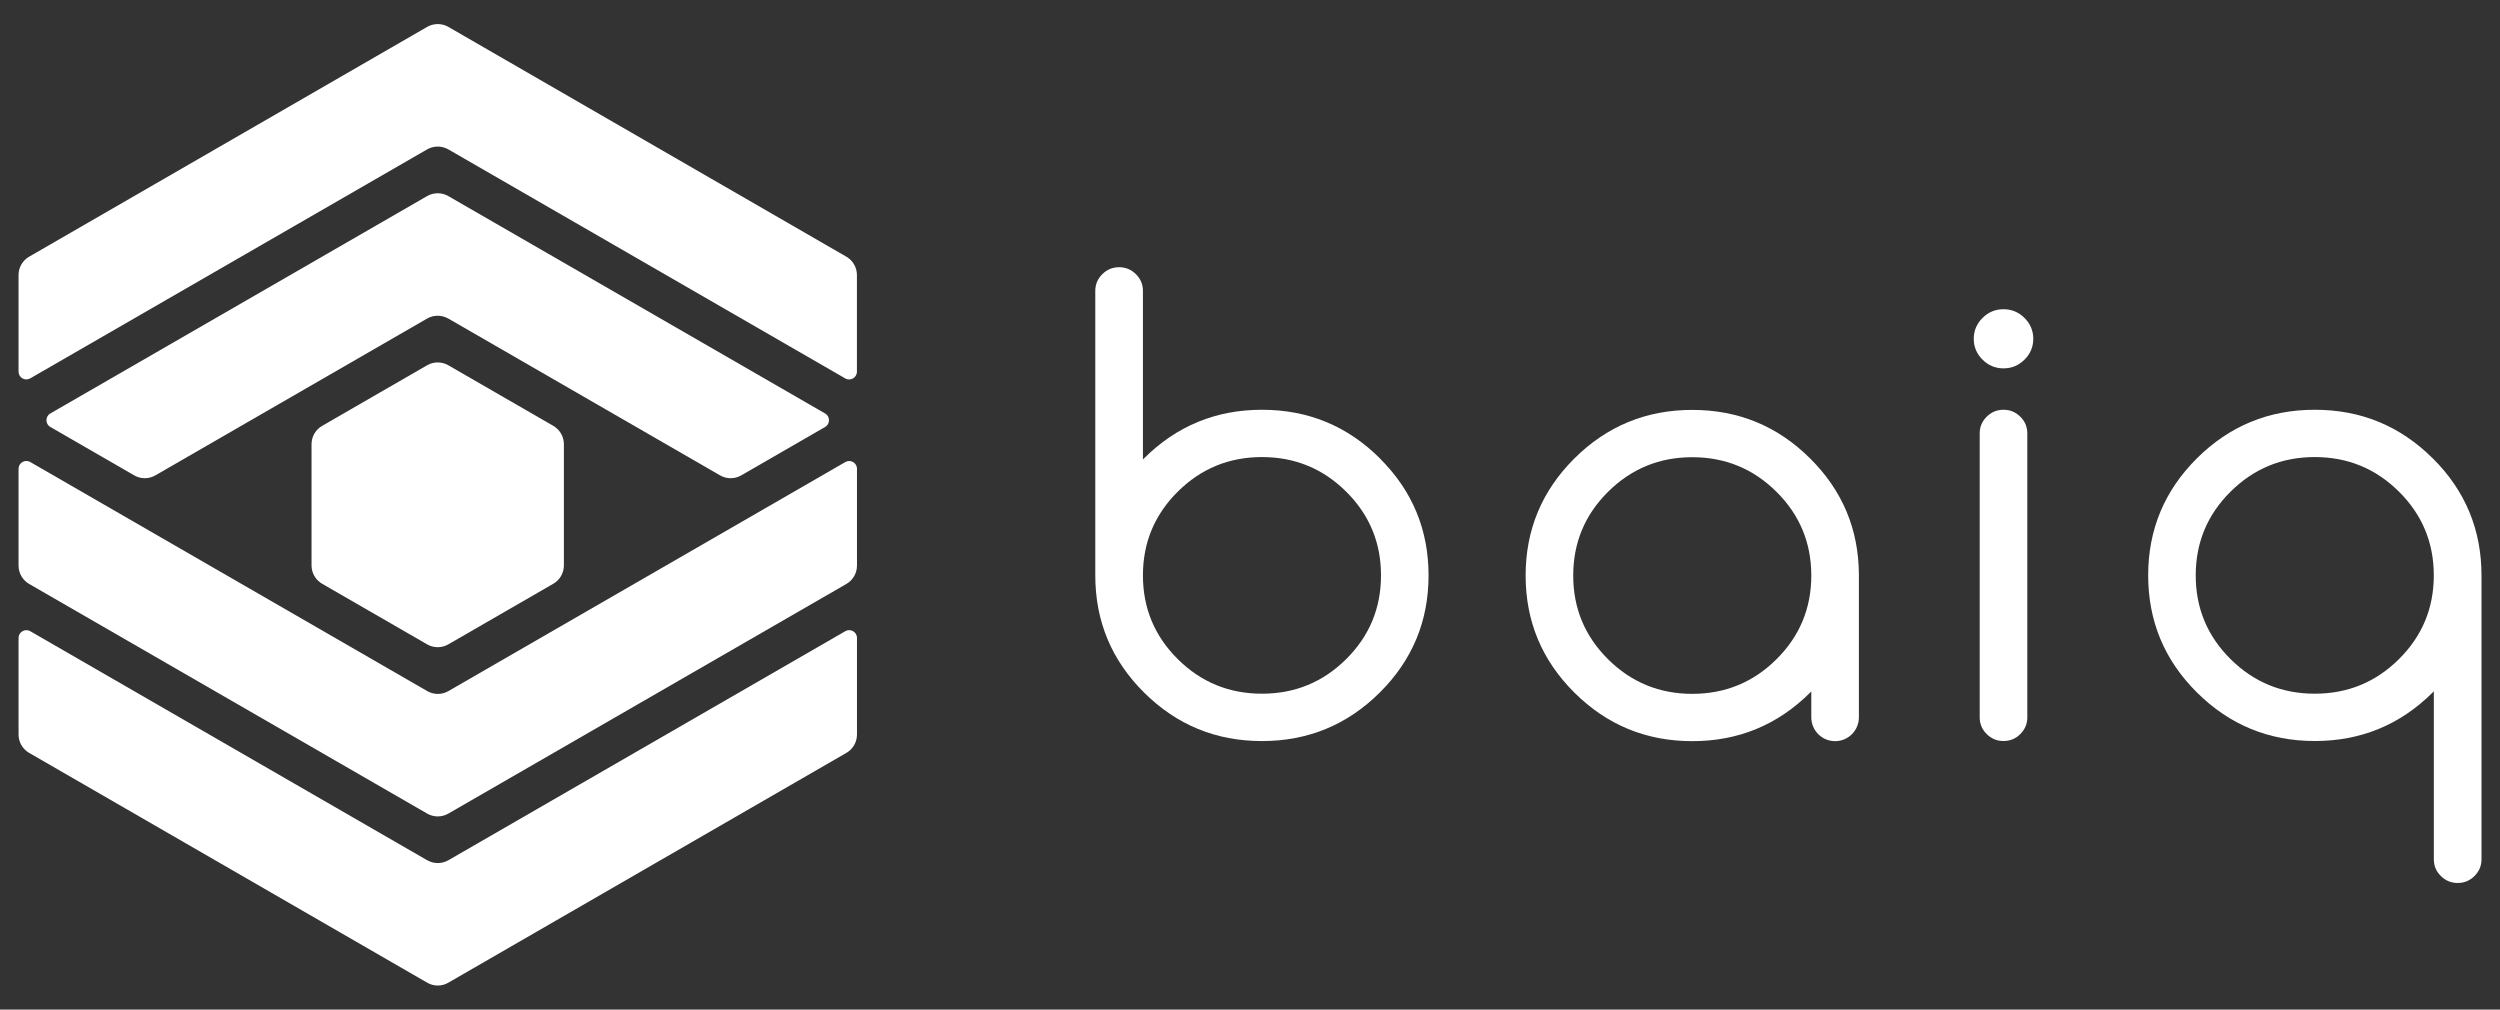
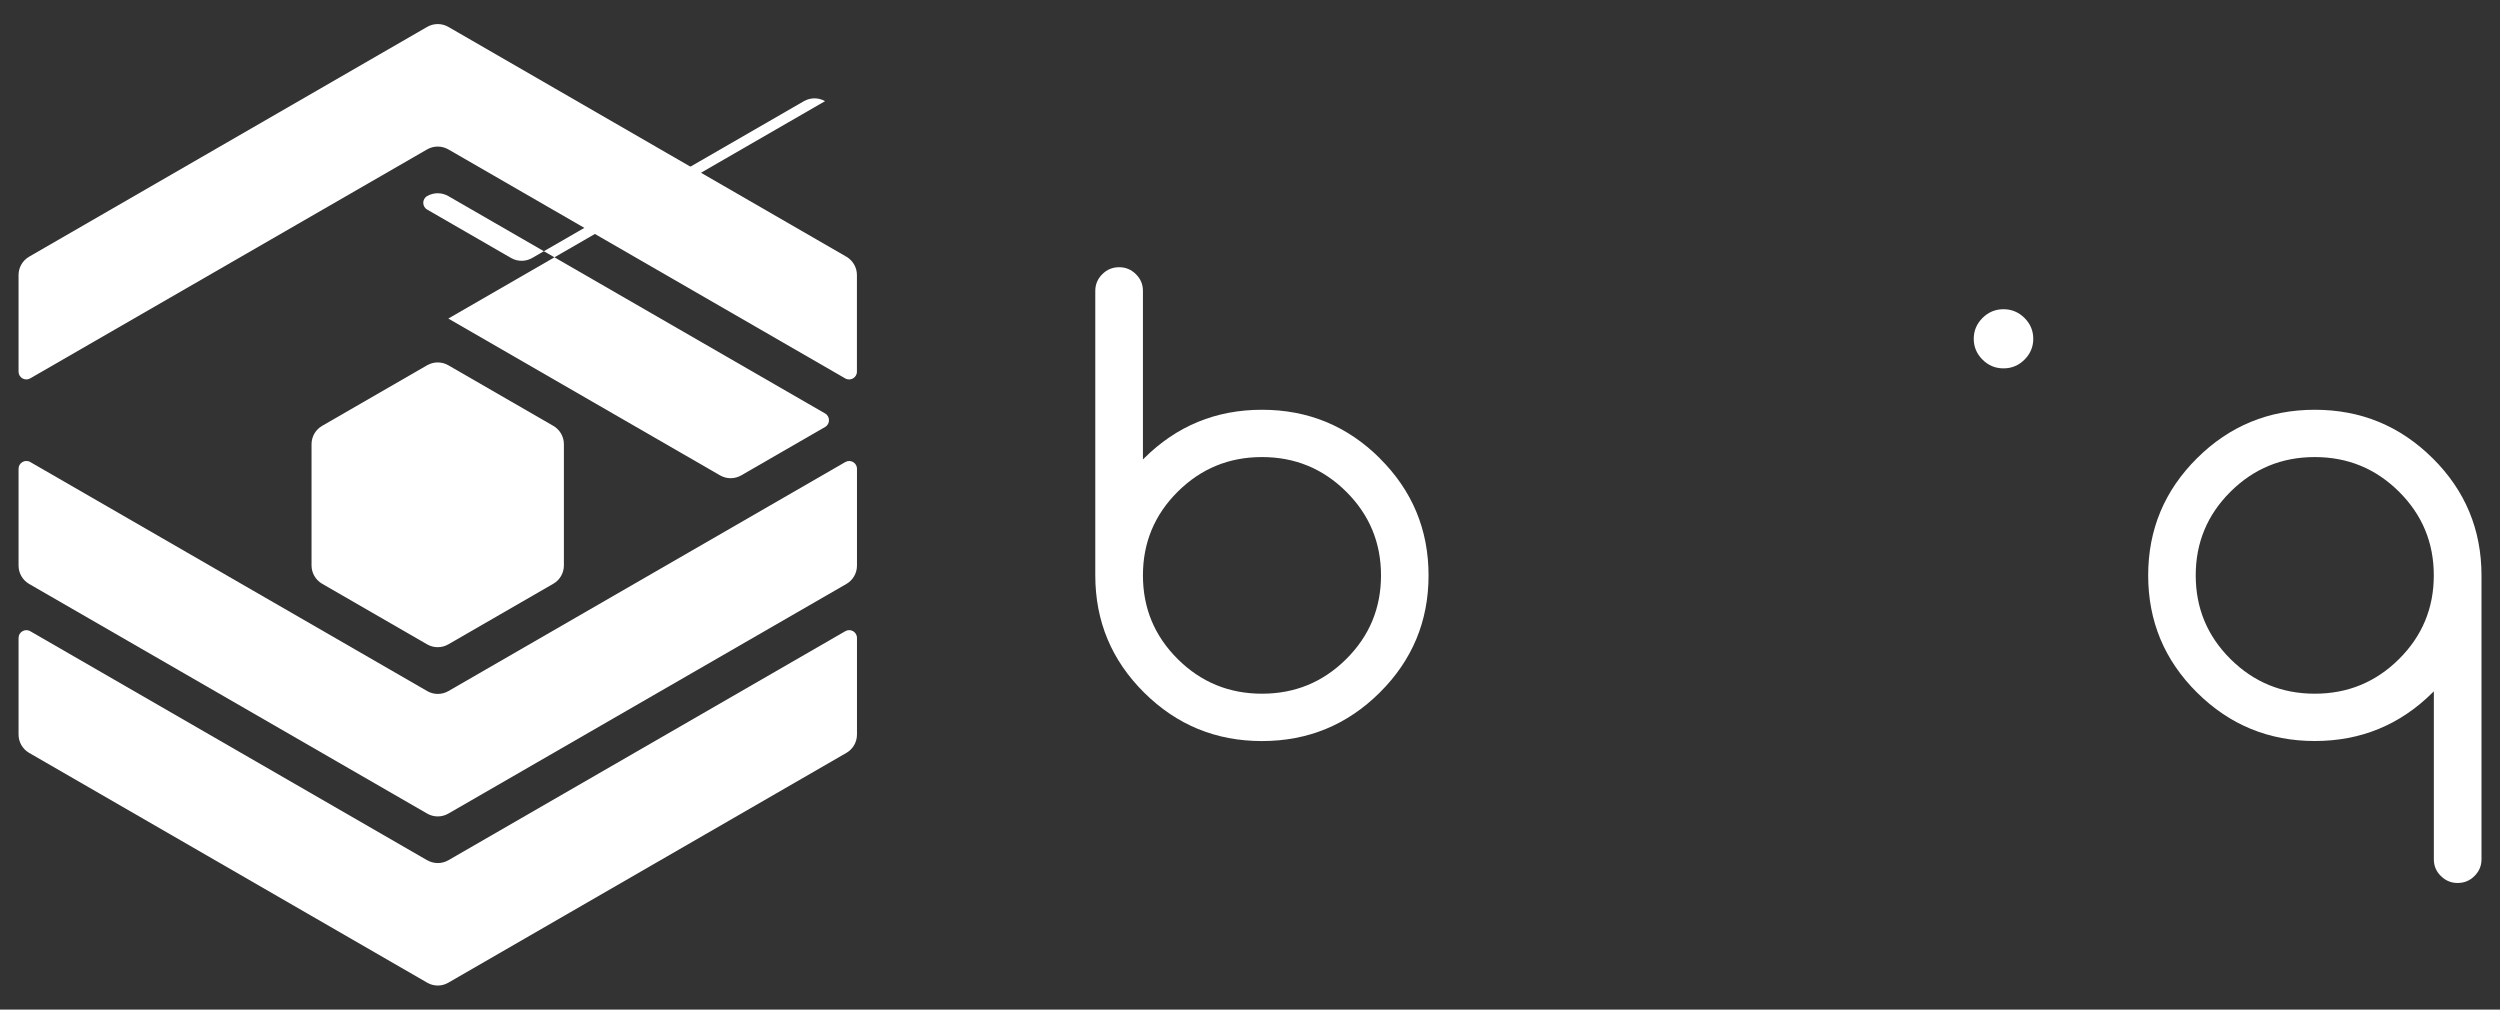
<svg xmlns="http://www.w3.org/2000/svg" id="Logotipo" viewBox="0 0 520 210">
  <rect x="0" y="0" width="520" height="210" fill="#333333" stroke="none" />
  <defs>
    <style>
      .cls-1 {
        fill: #fff;
      }
    </style>
  </defs>
  <g id="logotipo-baiq-negativo">
    <g>
      <path class="cls-1" d="M287,95.32c-6.77-6.73-14.94-10.09-24.51-10.09s-17.74,3.36-24.51,10.09c-.08.08-.17.17-.25.25v-35.07c0-1.35-.49-2.51-1.46-3.47-.97-.96-2.13-1.45-3.49-1.45s-2.53.48-3.5,1.45c-.97.96-1.46,2.12-1.46,3.47v59.19c0,9.51,3.38,17.64,10.15,24.36,6.77,6.73,14.94,10.09,24.51,10.09s17.74-3.36,24.51-10.09c6.77-6.73,10.15-14.85,10.15-24.36s-3.38-17.64-10.15-24.36ZM280.01,137.09c-4.83,4.8-10.67,7.2-17.52,7.2s-12.69-2.4-17.52-7.2c-4.83-4.8-7.24-10.6-7.24-17.41s2.41-12.61,7.24-17.41c4.83-4.8,10.67-7.2,17.52-7.2s12.69,2.4,17.52,7.2c4.83,4.8,7.24,10.6,7.24,17.41s-2.41,12.61-7.24,17.41Z" />
-       <path class="cls-1" d="M386.65,119.54c-.04-9.44-3.42-17.51-10.15-24.19-6.77-6.73-14.94-10.09-24.51-10.09s-17.74,3.36-24.51,10.09c-6.77,6.73-10.15,14.85-10.15,24.36s3.38,17.64,10.15,24.36c6.77,6.73,14.94,10.09,24.51,10.09s17.74-3.36,24.51-10.09c.09-.08.16-.17.25-.26v5.4c0,2.74,2.22,4.95,4.95,4.95s4.95-2.22,4.95-4.95v-29.67h0ZM369.51,137.12c-4.83,4.8-10.67,7.2-17.52,7.2s-12.69-2.4-17.52-7.2c-4.83-4.8-7.24-10.6-7.24-17.41s2.41-12.61,7.24-17.41c4.83-4.8,10.67-7.2,17.52-7.2s12.69,2.4,17.52,7.2c4.83,4.8,7.24,10.6,7.24,17.41s-2.41,12.61-7.24,17.41Z" />
      <g>
        <path class="cls-1" d="M416.73,76.62c-1.69,0-3.15-.6-4.36-1.81-1.22-1.21-1.83-2.66-1.83-4.34s.61-3.12,1.83-4.34c1.21-1.21,2.67-1.81,4.36-1.81s3.15.61,4.36,1.81c1.22,1.21,1.83,2.66,1.83,4.34s-.61,3.13-1.83,4.34c-1.22,1.21-2.67,1.81-4.36,1.81Z" />
-         <path class="cls-1" d="M416.73,85.23c1.36,0,2.53.48,3.5,1.45.97.96,1.45,2.12,1.45,3.47v59.06c0,1.35-.49,2.51-1.45,3.47-.97.97-2.14,1.45-3.5,1.45s-2.53-.48-3.5-1.45c-.97-.96-1.45-2.12-1.45-3.47v-59.06c0-1.35.48-2.51,1.45-3.47.97-.96,2.14-1.45,3.5-1.45Z" />
      </g>
      <path class="cls-1" d="M505.99,95.32c-6.77-6.73-14.94-10.09-24.51-10.09s-17.74,3.36-24.51,10.09c-6.77,6.73-10.15,14.85-10.15,24.36s3.38,17.64,10.15,24.36c6.77,6.73,14.94,10.09,24.51,10.09s17.74-3.36,24.51-10.09c.08-.08.17-.16.25-.25v34.95c0,1.35.48,2.51,1.46,3.47.97.96,2.13,1.45,3.49,1.45s2.53-.48,3.5-1.45c.97-.96,1.46-2.12,1.46-3.47v-59.06c0-9.51-3.38-17.64-10.15-24.36ZM498.99,137.09c-4.83,4.8-10.67,7.2-17.52,7.2s-12.69-2.4-17.52-7.2c-4.83-4.8-7.24-10.6-7.24-17.41s2.41-12.61,7.24-17.41c4.83-4.8,10.67-7.2,17.52-7.2s12.69,2.4,17.52,7.2c4.83,4.8,7.24,10.6,7.24,17.41s-2.41,12.61-7.24,17.41Z" />
    </g>
    <g>
      <g>
        <path class="cls-1" d="M3.86,97.51v20.14c0,1.57.84,3.02,2.2,3.81l82.8,47.77c1.36.78,3.03.78,4.39,0l82.8-47.77c1.36-.78,2.2-2.24,2.2-3.81v-20.14c0-1.25-1.35-2.03-2.43-1.4l-82.56,47.64c-1.36.78-3.03.78-4.39,0L6.29,96.1c-1.08-.62-2.43.16-2.43,1.4Z" />
        <path class="cls-1" d="M88.85,178.93L6.29,131.29c-1.08-.62-2.43.16-2.43,1.4v20.1c0,1.57.84,3.02,2.2,3.81l82.8,47.8c1.36.79,3.03.79,4.39,0l82.8-47.8c1.36-.78,2.2-2.24,2.2-3.81v-20.1c0-1.25-1.35-2.03-2.43-1.4l-82.56,47.64c-1.36.78-3.03.78-4.39,0Z" />
      </g>
      <path class="cls-1" d="M93.25,31.07l82.56,47.64c1.08.62,2.43-.16,2.43-1.4v-20.11c0-1.57-.84-3.02-2.2-3.81L93.25,5.59c-1.36-.78-3.03-.78-4.39,0L6.06,53.39c-1.36.79-2.2,2.24-2.2,3.81v20.1c0,1.25,1.35,2.03,2.43,1.4L88.85,31.07c1.36-.78,3.03-.78,4.39,0Z" />
-       <path class="cls-1" d="M93.25,66.26l56.53,32.62c1.36.78,3.03.78,4.39,0l17.45-10.07c1.08-.62,1.08-2.19,0-2.81l-78.38-45.22c-1.36-.78-3.03-.78-4.39,0L10.47,86c-1.08.62-1.08,2.19,0,2.81l17.45,10.07c1.36.78,3.03.78,4.39,0l56.53-32.62c1.36-.78,3.03-.78,4.39,0Z" />
+       <path class="cls-1" d="M93.25,66.26l56.53,32.62c1.36.78,3.03.78,4.39,0l17.45-10.07c1.08-.62,1.08-2.19,0-2.81l-78.38-45.22c-1.36-.78-3.03-.78-4.39,0c-1.08.62-1.08,2.19,0,2.81l17.45,10.07c1.36.78,3.03.78,4.39,0l56.53-32.62c1.36-.78,3.03-.78,4.39,0Z" />
      <path class="cls-1" d="M117.29,117.61v-25.22c0-1.57-.84-3.02-2.2-3.81l-21.85-12.61c-1.36-.78-3.03-.78-4.39,0l-21.85,12.61c-1.36.78-2.2,2.24-2.2,3.81v25.22c0,1.57.84,3.02,2.2,3.81l21.85,12.61c1.36.78,3.03.78,4.39,0l21.85-12.61c1.36-.78,2.2-2.24,2.2-3.81Z" />
    </g>
  </g>
</svg>